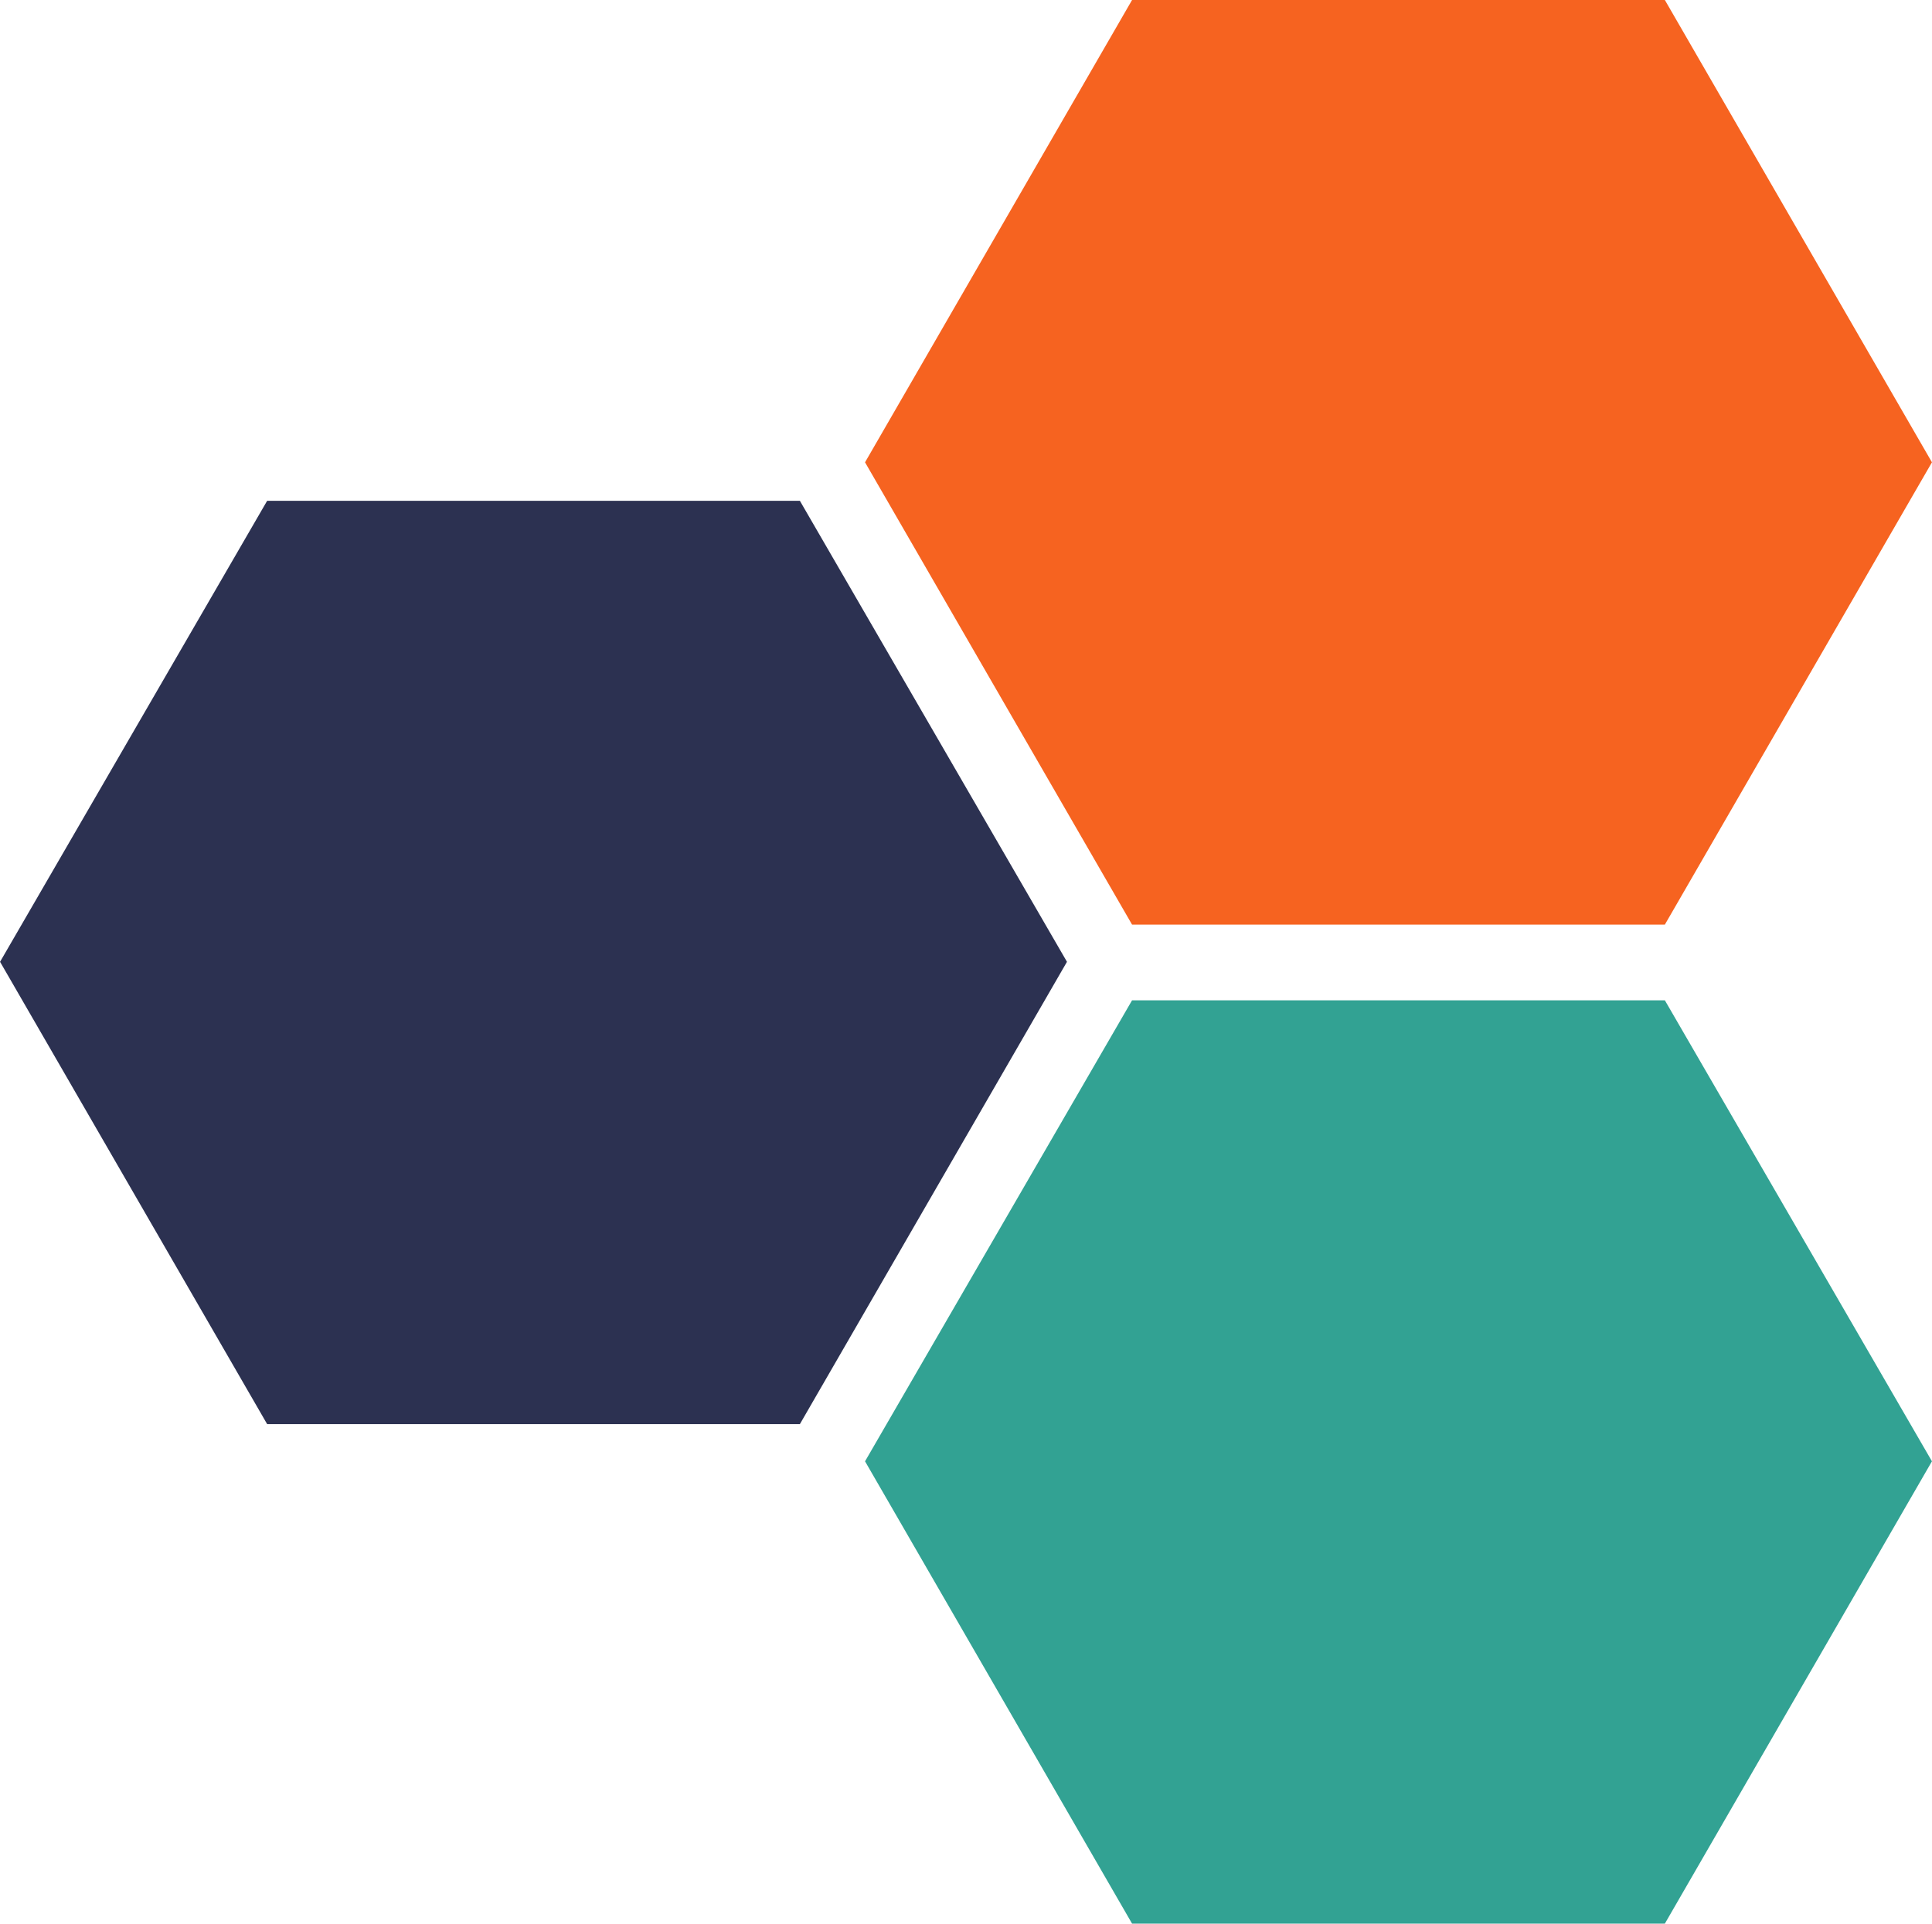
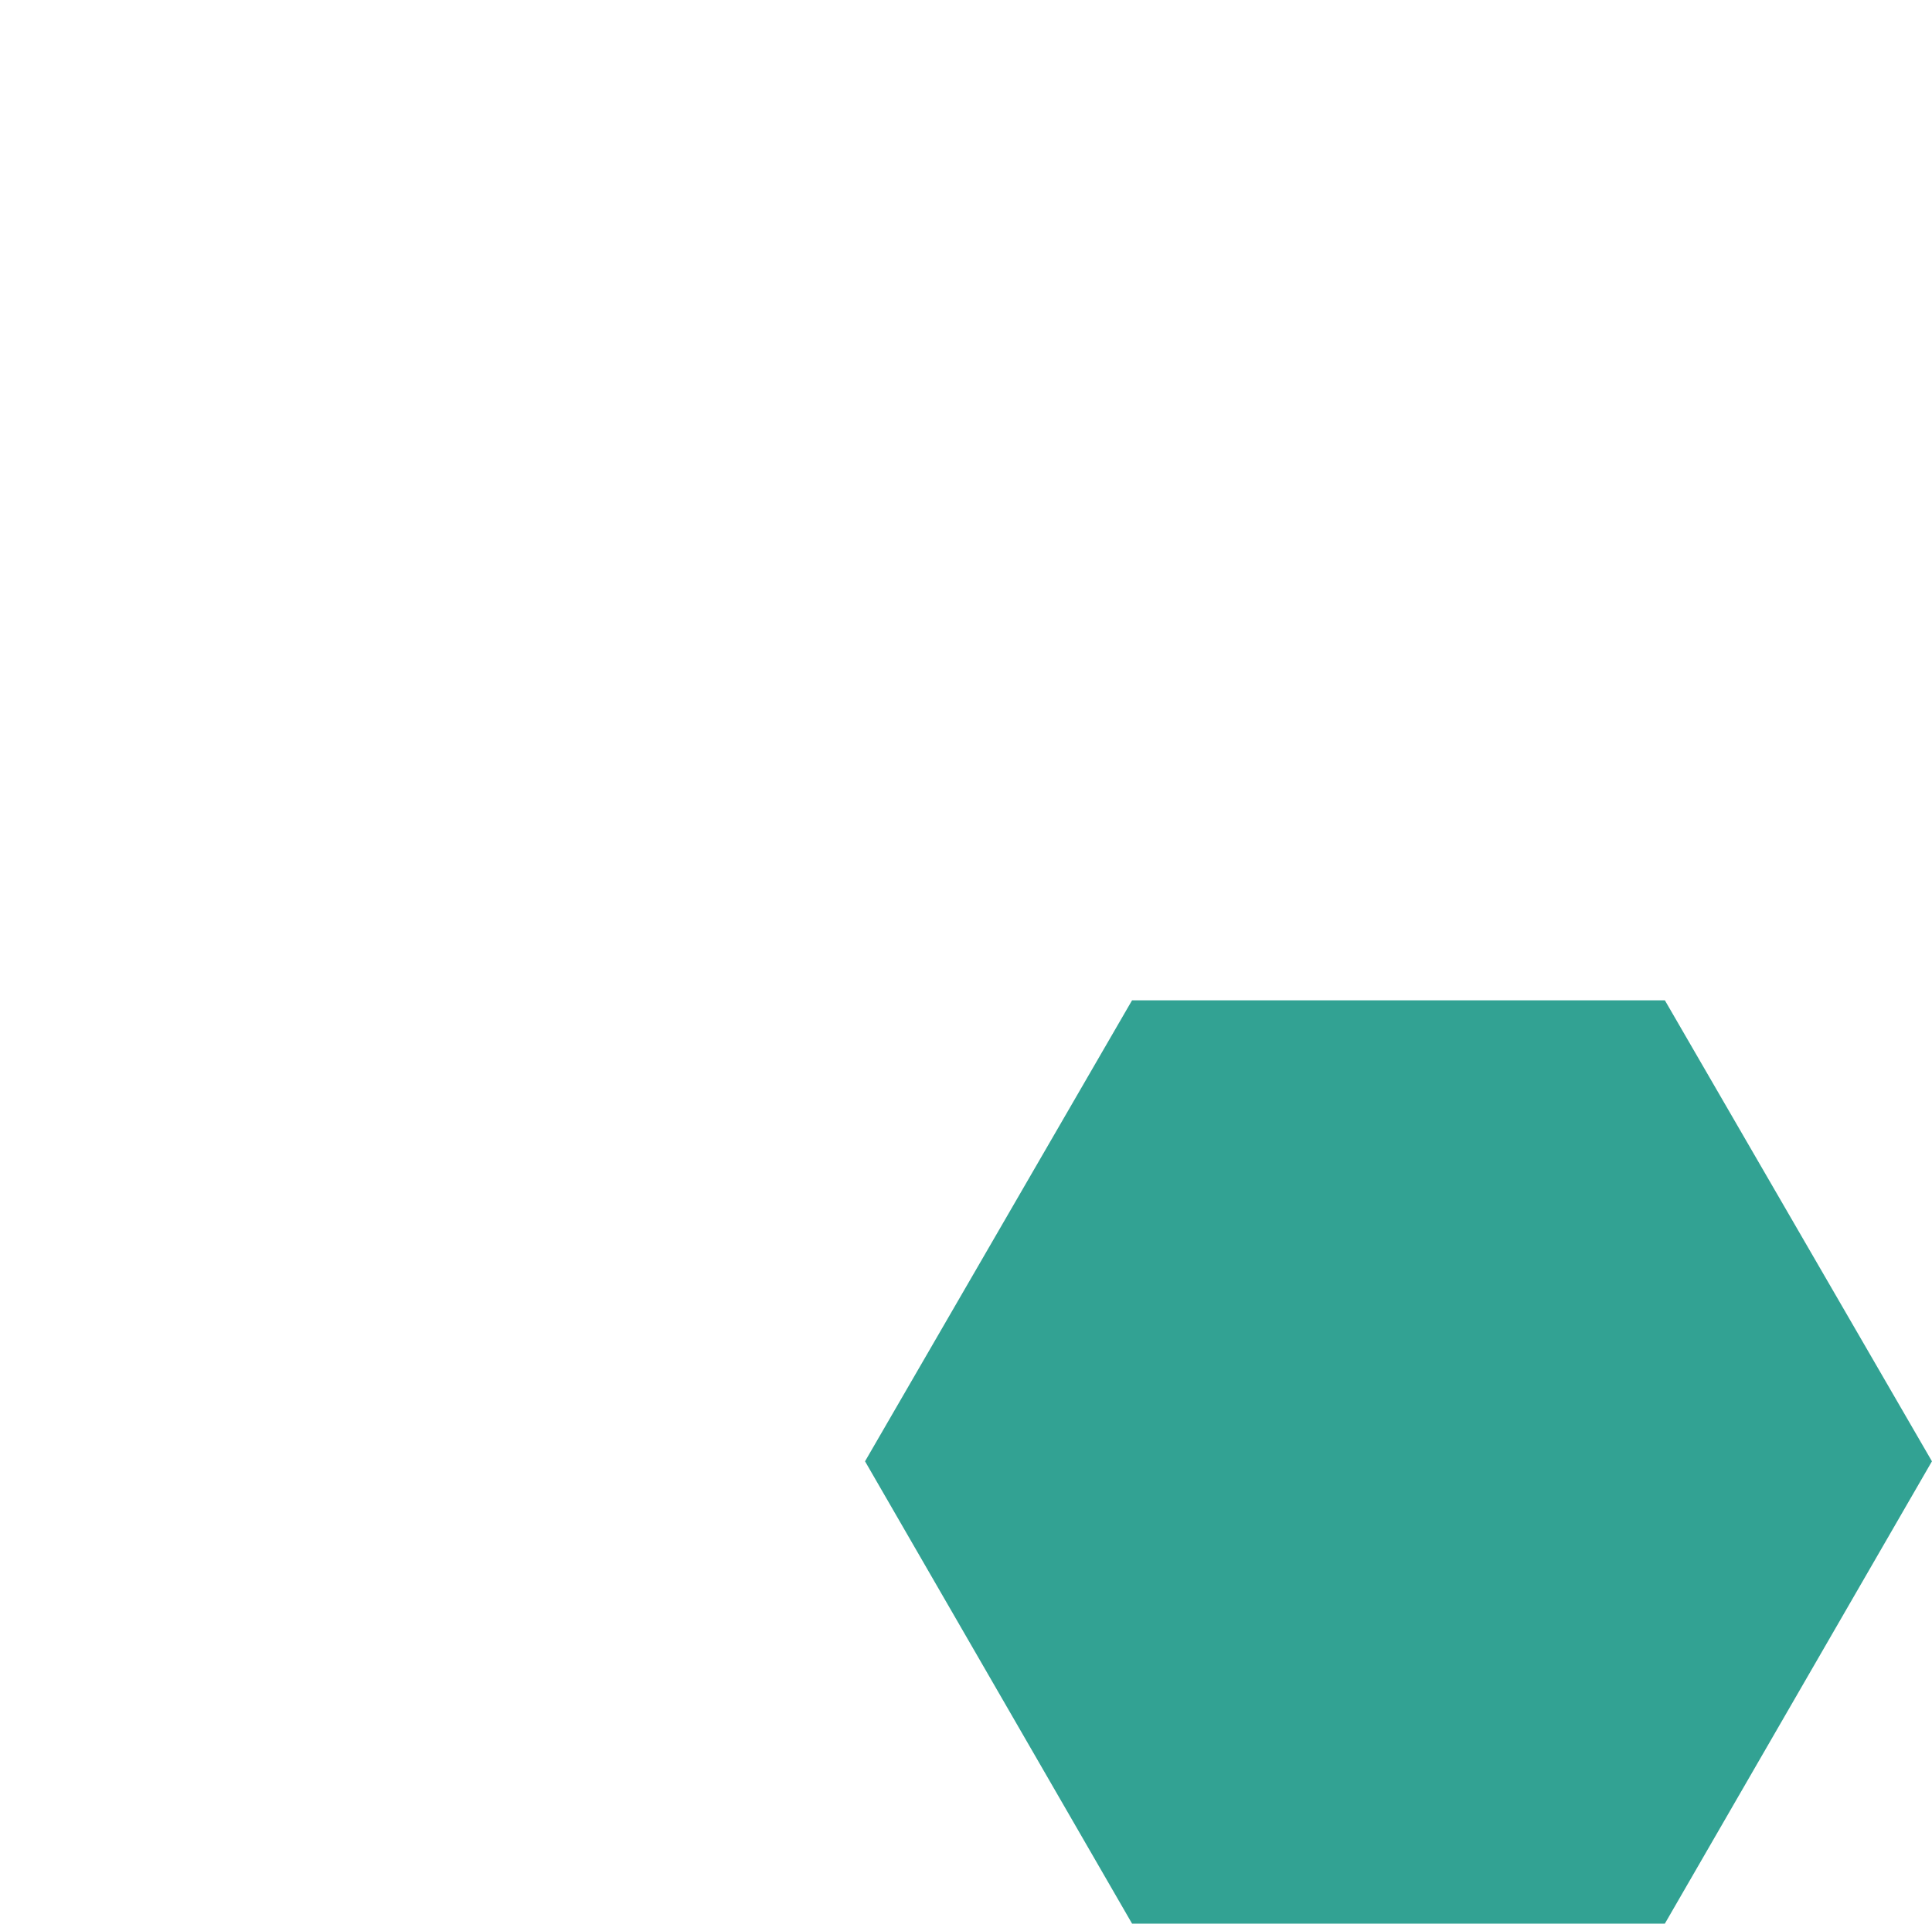
<svg xmlns="http://www.w3.org/2000/svg" xml:space="preserve" width="1191px" height="1186px" version="1.1" style="shape-rendering:geometricPrecision; text-rendering:geometricPrecision; image-rendering:optimizeQuality; fill-rule:evenodd; clip-rule:evenodd" viewBox="0 0 36977 36824">
  <defs>
    <style type="text/css">
   
    .fil0 {fill:#f66320}
	.fil1 {fill:#2c3151}
	.fil2 {fill:#32a293}        
   
  </style>
  </defs>
  <g id="Ebene_x0020_1">
-     <polygon class="fil0" points="21667,0 16556,8850 21667,17700 31865,17700 36977,8850 31865,0 " />
-     <polygon class="fil1" points="0,18412 5112,27262 15309,27262 20421,18412 15309,9587 5112,9587 " />
    <polygon class="fil2" points="21667,19149 16556,27974 21667,36824 31865,36824 36977,27974 31865,19149 " />
  </g>
</svg>